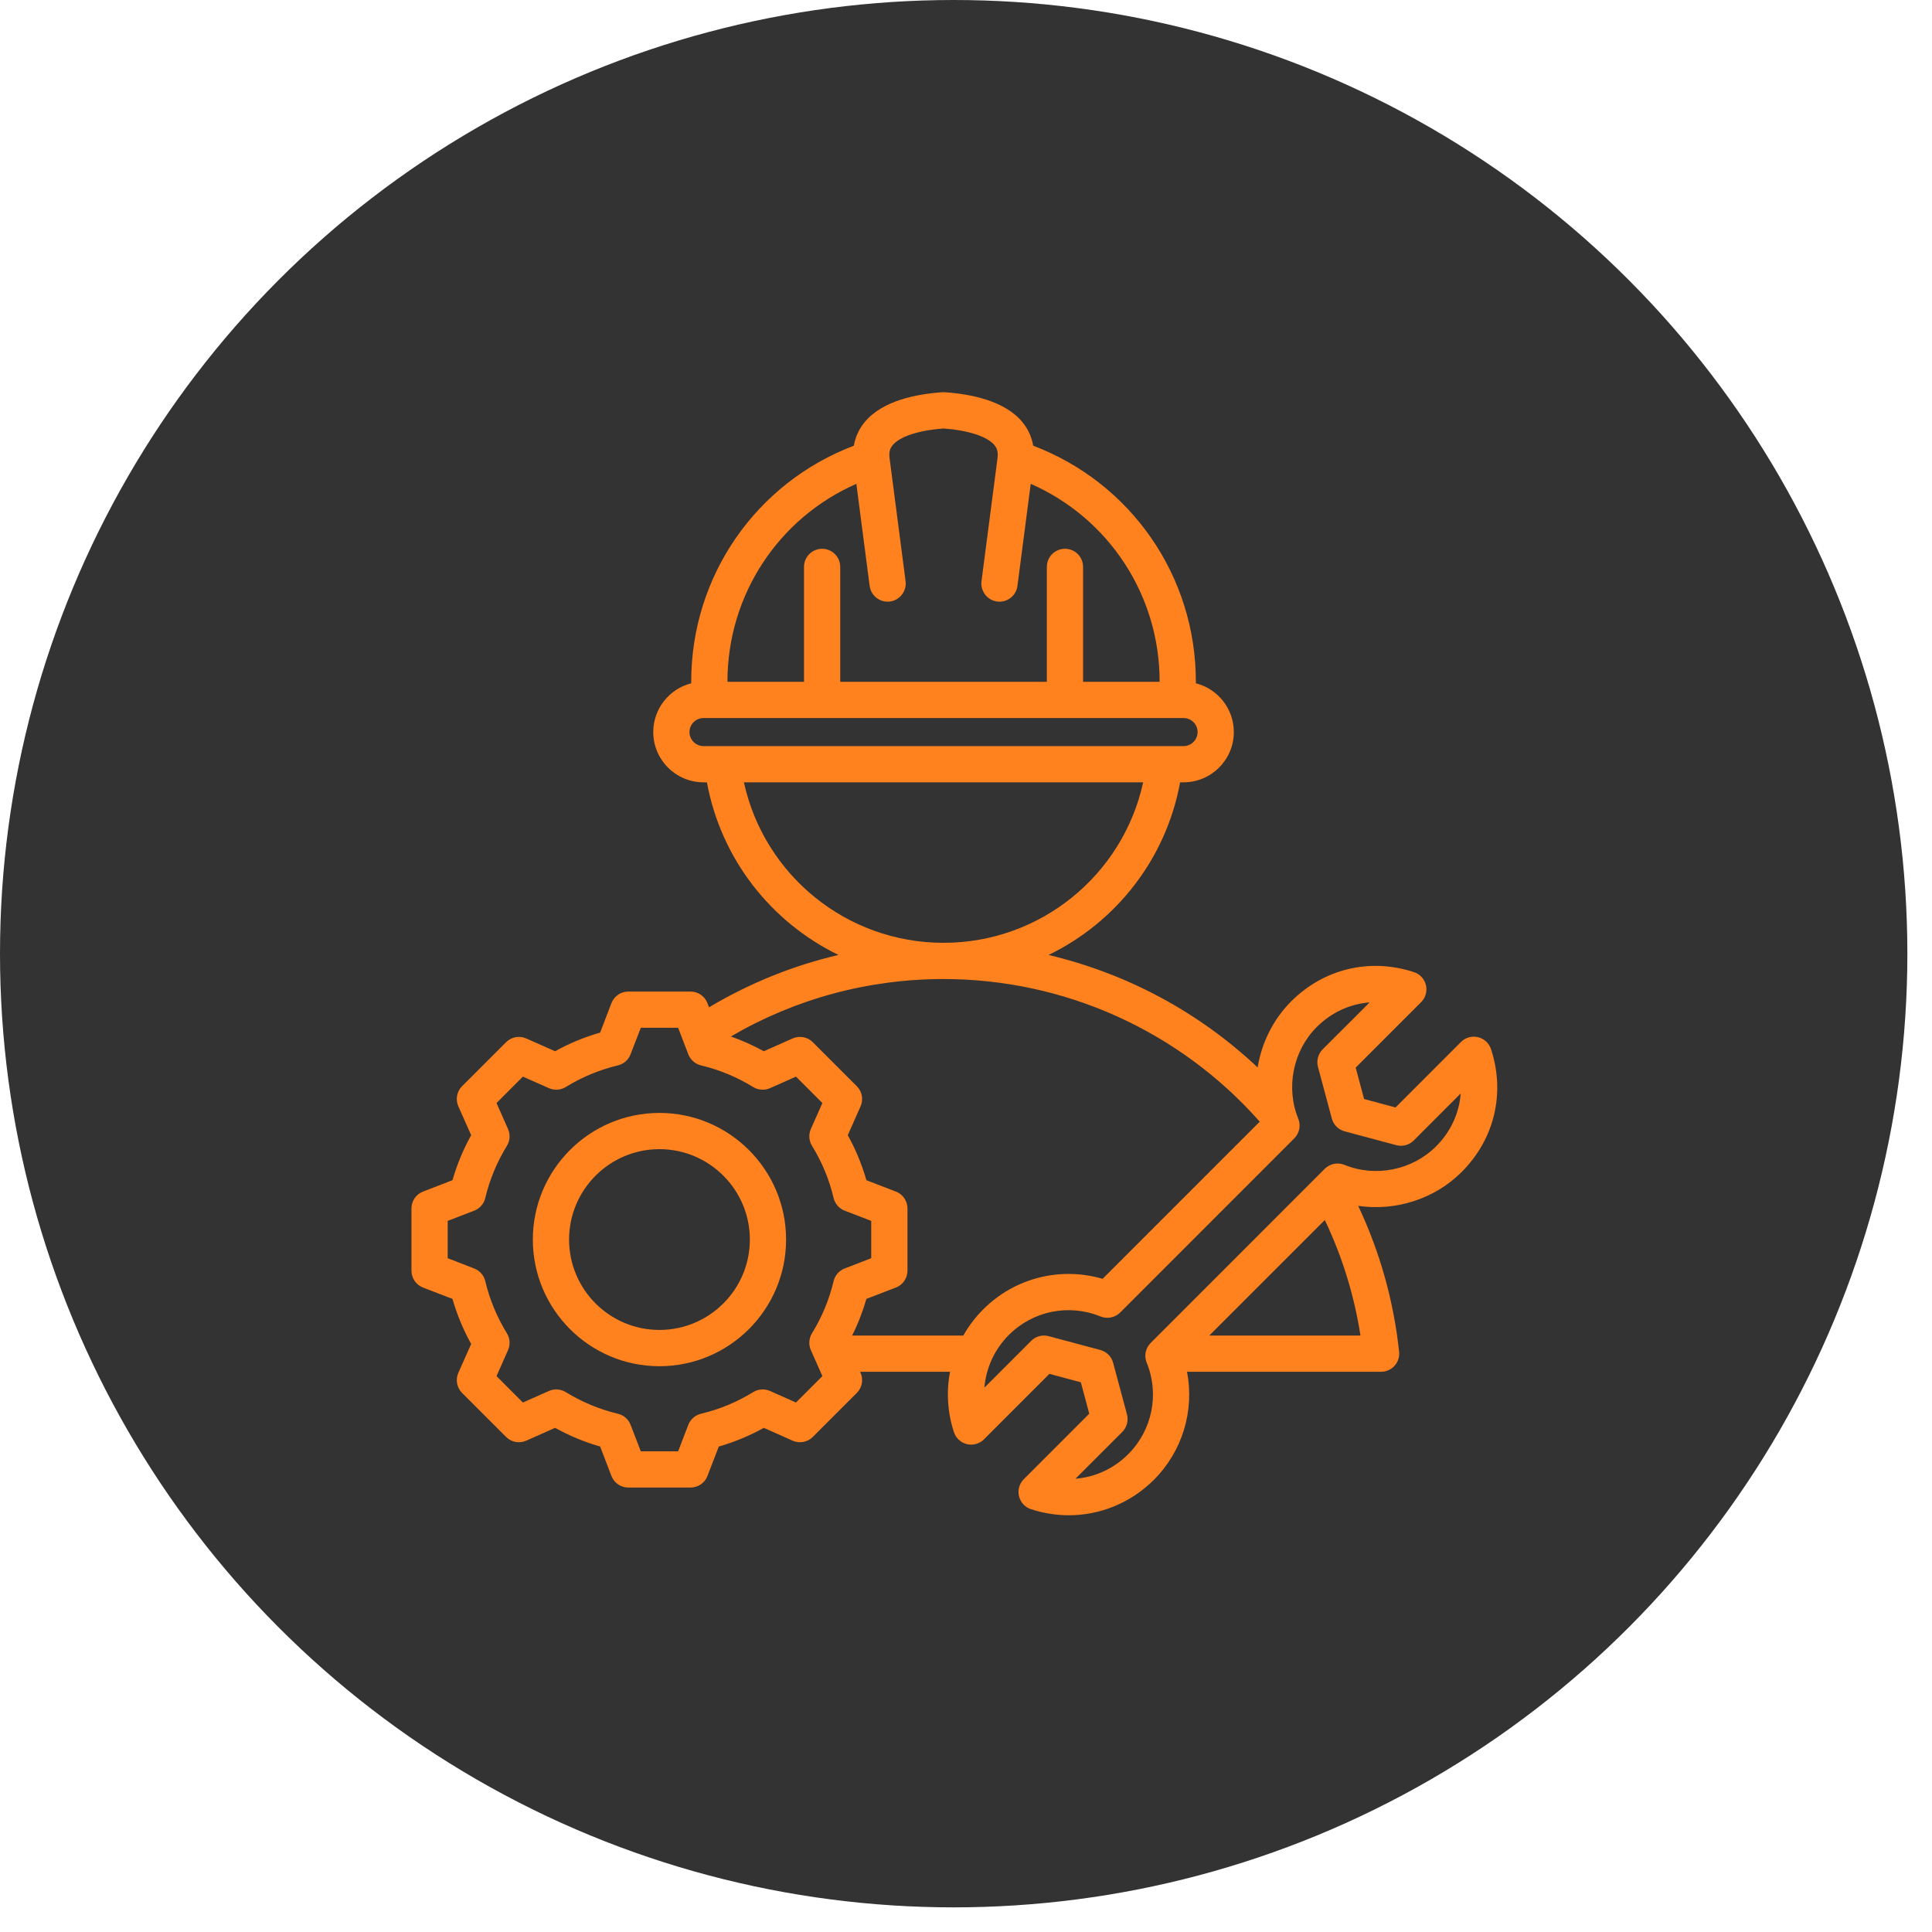
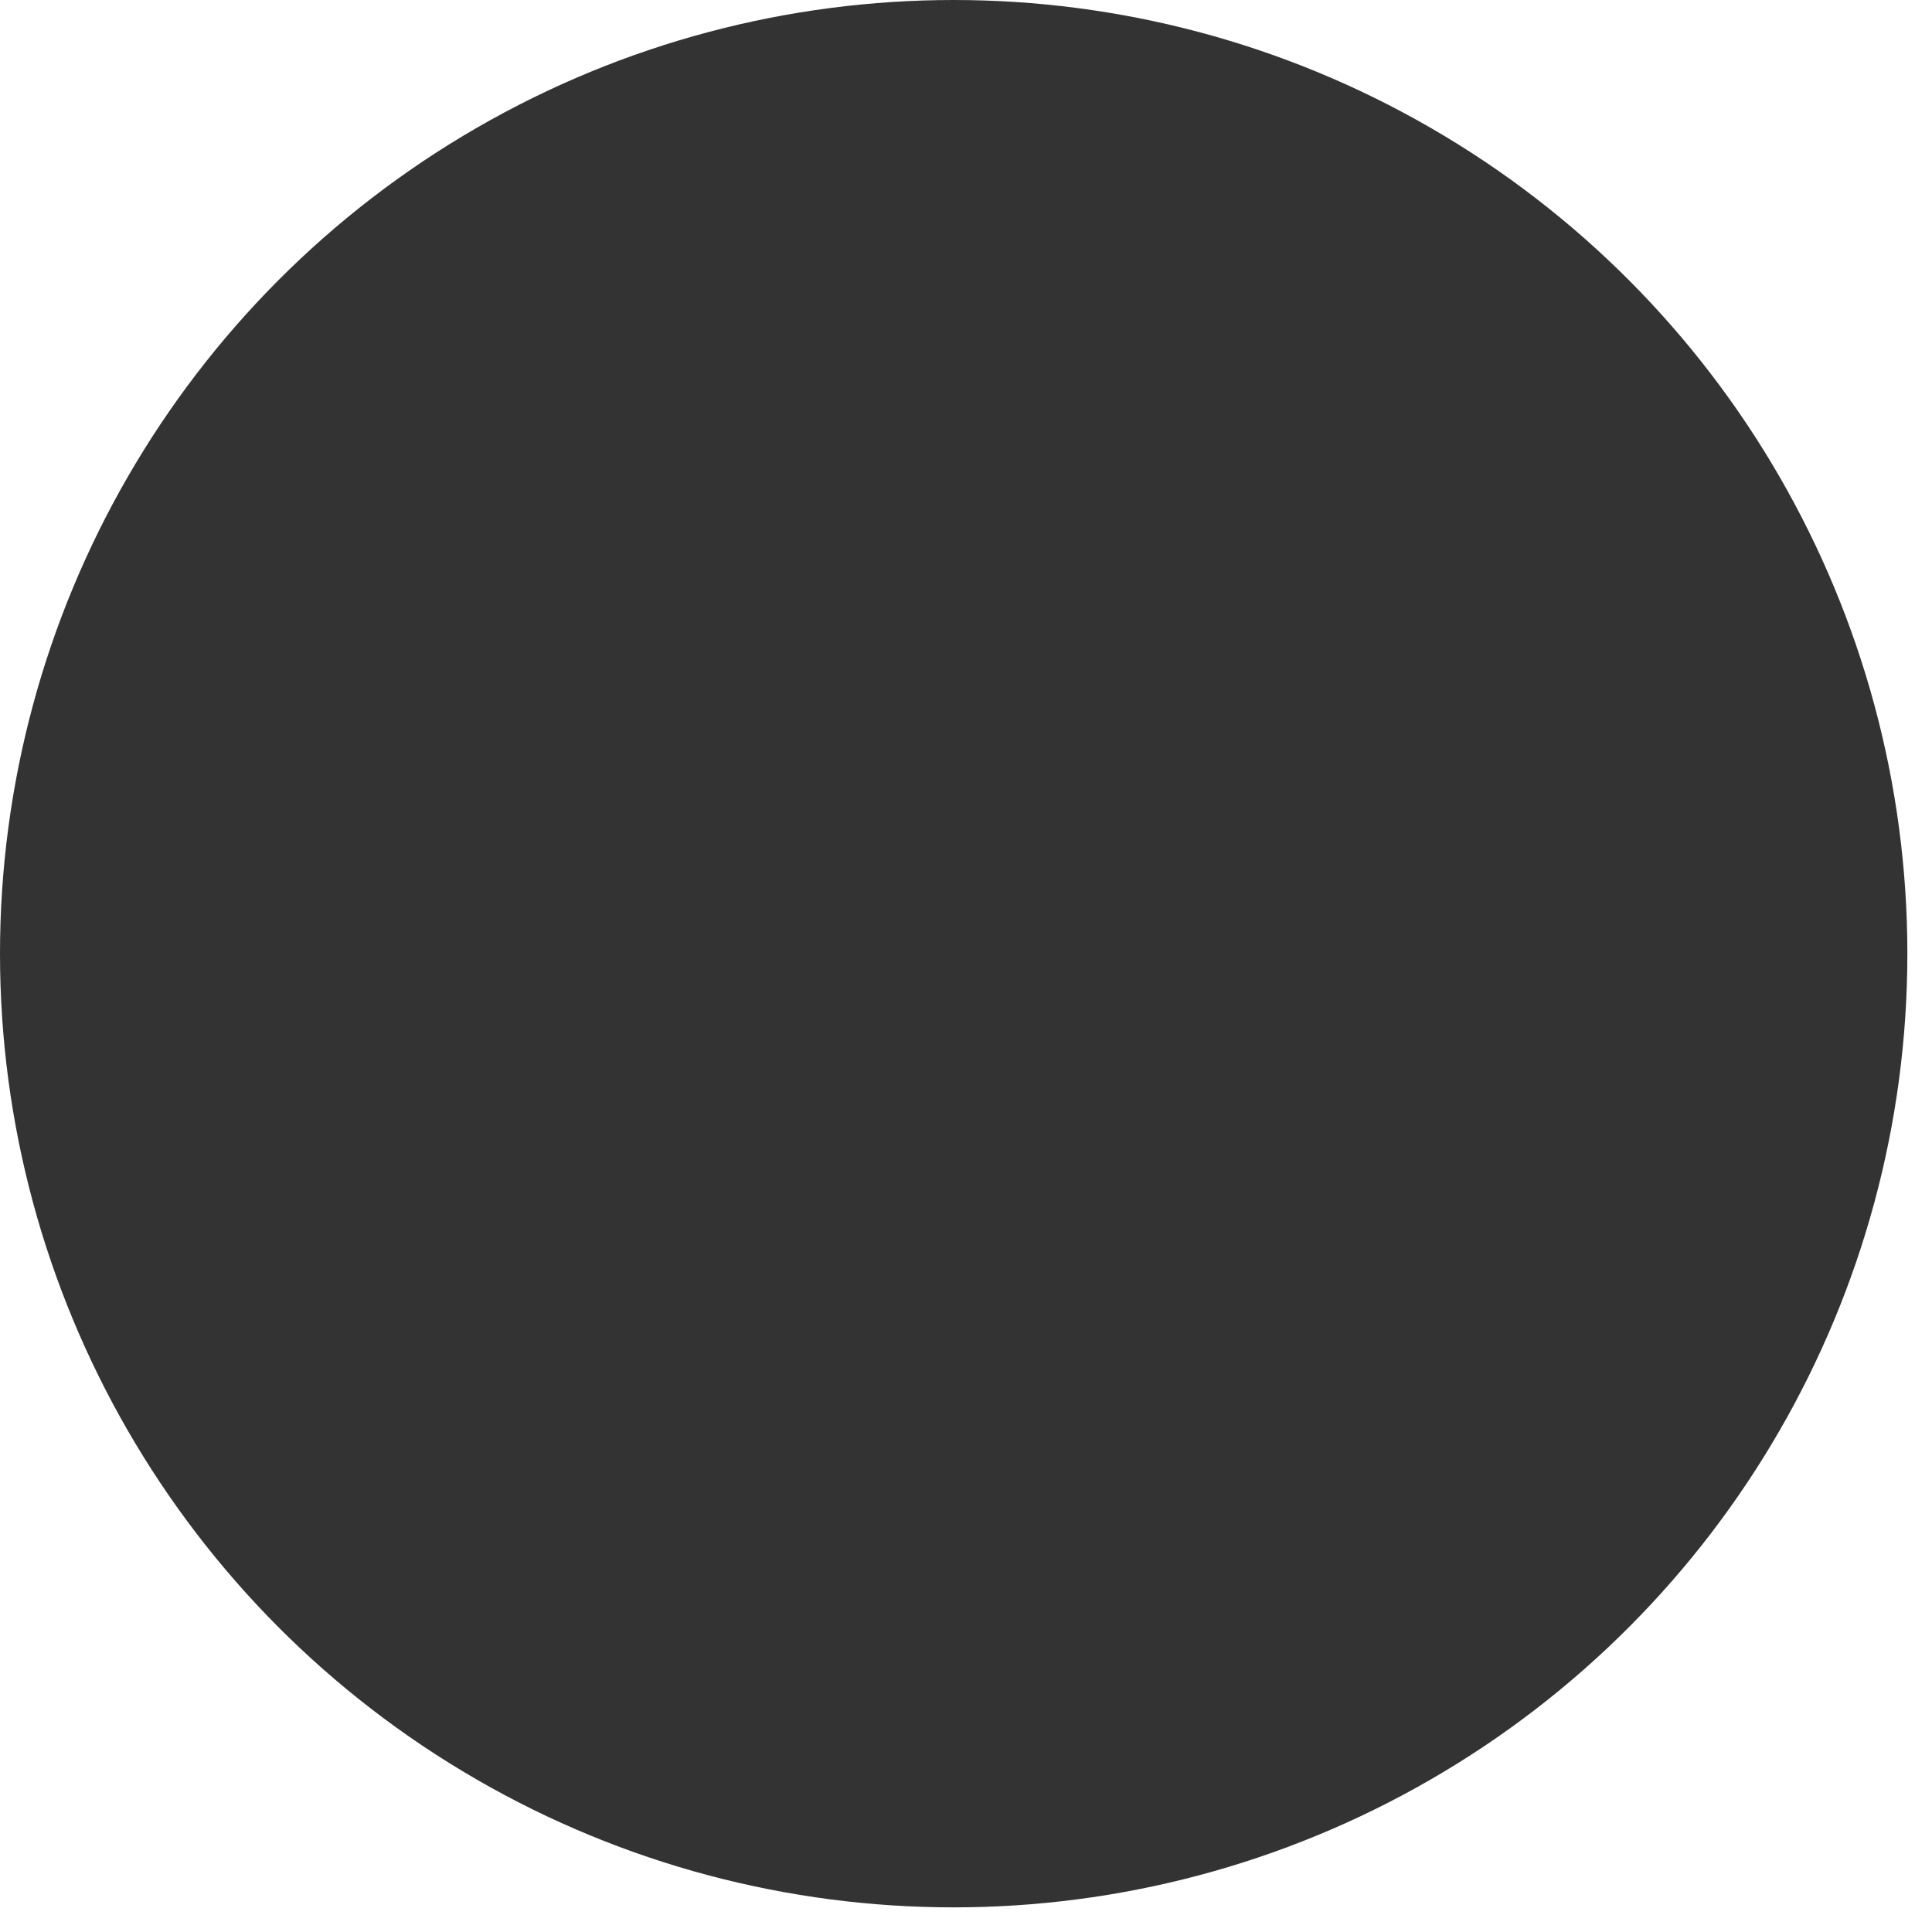
<svg xmlns="http://www.w3.org/2000/svg" width="40" height="40" viewBox="0 0 40 40" fill="none">
  <circle cx="19.745" cy="19.745" r="19.745" fill="#333333" />
-   <path d="M30.262 24.265C30.941 23.586 31.169 22.635 30.87 21.722C30.829 21.598 30.727 21.504 30.601 21.474C30.474 21.443 30.34 21.481 30.248 21.573L28.893 22.929L28.242 22.754L28.068 22.104L29.423 20.748C29.515 20.656 29.553 20.523 29.523 20.396C29.492 20.269 29.398 20.167 29.275 20.127C28.361 19.828 27.41 20.055 26.731 20.734C26.358 21.108 26.121 21.591 26.038 22.1C24.818 20.951 23.323 20.152 21.708 19.772C23.102 19.097 24.141 17.789 24.433 16.197H24.504C25.078 16.197 25.545 15.73 25.545 15.156C25.545 14.671 25.21 14.261 24.759 14.147C24.759 14.135 24.759 14.124 24.759 14.112C24.759 11.926 23.416 9.996 21.391 9.228C21.361 9.049 21.286 8.884 21.169 8.741C20.803 8.294 20.092 8.157 19.561 8.121C19.544 8.12 19.526 8.12 19.509 8.121C18.978 8.157 18.267 8.294 17.901 8.741C17.784 8.884 17.709 9.049 17.678 9.228C15.654 9.996 14.311 11.926 14.311 14.112C14.311 14.124 14.311 14.135 14.311 14.147C13.86 14.261 13.525 14.671 13.525 15.156C13.525 15.73 13.992 16.197 14.566 16.197H14.636C14.929 17.788 15.967 19.095 17.36 19.771C16.419 19.991 15.517 20.356 14.68 20.855L14.647 20.77C14.592 20.625 14.453 20.529 14.297 20.529H13.009C12.854 20.529 12.715 20.625 12.659 20.77L12.425 21.379C12.1 21.472 11.788 21.601 11.493 21.765L10.895 21.5C10.754 21.437 10.588 21.468 10.478 21.578L9.567 22.489C9.457 22.598 9.427 22.764 9.49 22.906L9.755 23.503C9.591 23.799 9.461 24.111 9.368 24.435L8.759 24.67C8.614 24.725 8.519 24.864 8.519 25.02V26.308C8.519 26.463 8.614 26.602 8.759 26.658L9.368 26.892C9.461 27.217 9.591 27.529 9.755 27.825L9.49 28.422C9.427 28.563 9.457 28.729 9.567 28.839L10.478 29.75C10.588 29.86 10.754 29.89 10.895 29.828L11.493 29.562C11.788 29.726 12.1 29.856 12.425 29.948L12.659 30.558C12.715 30.703 12.854 30.798 13.009 30.798H14.297C14.453 30.798 14.592 30.703 14.647 30.558L14.882 29.949C15.206 29.856 15.519 29.726 15.814 29.562L16.411 29.828C16.553 29.89 16.719 29.86 16.828 29.75L17.739 28.839C17.849 28.729 17.88 28.563 17.817 28.422L17.808 28.401H19.67C19.591 28.809 19.615 29.238 19.75 29.651C19.791 29.775 19.893 29.869 20.019 29.899C20.146 29.93 20.28 29.892 20.372 29.8L21.727 28.444L22.378 28.619L22.552 29.269L21.197 30.625C21.105 30.717 21.067 30.85 21.097 30.977C21.128 31.104 21.221 31.206 21.345 31.246C21.603 31.33 21.867 31.372 22.128 31.372C22.778 31.372 23.411 31.116 23.889 30.639C24.484 30.044 24.731 29.205 24.576 28.401H28.594C28.701 28.401 28.802 28.356 28.873 28.277C28.944 28.198 28.979 28.092 28.967 27.986C28.854 26.931 28.569 25.918 28.12 24.966C28.891 25.079 29.701 24.827 30.262 24.265ZM17.73 10.017L18.005 12.13C18.032 12.335 18.219 12.48 18.425 12.454C18.63 12.427 18.775 12.239 18.749 12.033L18.417 9.481C18.399 9.338 18.441 9.265 18.481 9.217C18.627 9.038 19.02 8.909 19.535 8.871C20.05 8.909 20.443 9.038 20.59 9.217C20.629 9.265 20.671 9.338 20.653 9.481L20.321 12.033C20.295 12.239 20.44 12.427 20.645 12.454C20.661 12.456 20.678 12.457 20.694 12.457C20.879 12.457 21.041 12.319 21.065 12.13L21.34 10.017C22.953 10.726 24.009 12.318 24.009 14.112C24.009 14.113 24.009 14.114 24.009 14.116H22.424V11.737C22.424 11.53 22.257 11.362 22.049 11.362C21.842 11.362 21.674 11.53 21.674 11.737V14.116H17.396V11.737C17.396 11.53 17.228 11.362 17.021 11.362C16.814 11.362 16.646 11.53 16.646 11.737V14.116H15.061C15.061 14.114 15.061 14.113 15.061 14.112C15.061 12.318 16.117 10.726 17.73 10.017ZM14.275 15.156C14.275 14.996 14.406 14.866 14.566 14.866H14.7H24.369H24.504C24.664 14.866 24.795 14.996 24.795 15.156C24.795 15.317 24.664 15.447 24.504 15.447H14.955C14.955 15.447 14.954 15.447 14.954 15.447H14.566C14.406 15.447 14.275 15.317 14.275 15.156ZM15.402 16.197H23.668C23.249 18.118 21.542 19.52 19.535 19.52C17.528 19.52 15.821 18.118 15.402 16.197ZM16.48 29.038L15.943 28.799C15.83 28.749 15.699 28.757 15.594 28.822C15.259 29.029 14.896 29.179 14.514 29.27C14.394 29.299 14.295 29.385 14.251 29.5L14.04 30.048H13.267L13.056 29.5C13.011 29.384 12.913 29.298 12.792 29.27C12.411 29.179 12.048 29.028 11.713 28.822C11.607 28.757 11.477 28.749 11.364 28.799L10.826 29.038L10.28 28.491L10.518 27.953C10.568 27.84 10.56 27.71 10.495 27.605C10.289 27.27 10.138 26.906 10.047 26.525C10.018 26.404 9.932 26.306 9.817 26.262L9.269 26.05V25.277L9.817 25.066C9.932 25.022 10.019 24.923 10.047 24.803C10.138 24.422 10.289 24.058 10.495 23.723C10.56 23.618 10.568 23.488 10.518 23.375L10.28 22.837L10.826 22.29L11.364 22.529C11.477 22.579 11.607 22.57 11.713 22.506C12.048 22.299 12.411 22.149 12.792 22.058C12.913 22.029 13.011 21.943 13.055 21.828L13.267 21.279H14.04L14.251 21.828C14.295 21.943 14.394 22.029 14.514 22.058C14.896 22.149 15.259 22.299 15.594 22.506C15.699 22.57 15.83 22.579 15.943 22.529L16.48 22.29L17.027 22.837L16.788 23.374C16.738 23.487 16.747 23.618 16.812 23.723C17.018 24.058 17.169 24.421 17.259 24.803C17.288 24.923 17.374 25.022 17.489 25.066L18.038 25.277V26.05L17.489 26.262C17.374 26.306 17.288 26.404 17.259 26.525C17.168 26.906 17.018 27.27 16.811 27.604C16.747 27.71 16.738 27.84 16.788 27.953L17.027 28.491L16.48 29.038ZM20.358 27.108C20.193 27.272 20.055 27.455 19.945 27.651H17.642C17.764 27.408 17.863 27.154 17.938 26.892L18.547 26.658C18.692 26.602 18.788 26.463 18.788 26.308V25.02C18.788 24.864 18.692 24.725 18.547 24.67L17.938 24.435C17.845 24.111 17.716 23.799 17.552 23.503L17.817 22.906C17.88 22.764 17.849 22.598 17.739 22.489L16.828 21.578C16.719 21.468 16.553 21.437 16.411 21.5L15.814 21.765C15.595 21.644 15.367 21.542 15.132 21.459C16.465 20.679 17.977 20.27 19.535 20.27C22.044 20.27 24.421 21.345 26.082 23.223L22.828 26.477C21.956 26.221 21.01 26.455 20.358 27.108ZM23.741 28.212C24.007 28.865 23.857 29.61 23.358 30.108C23.059 30.408 22.672 30.583 22.267 30.615L23.236 29.646C23.33 29.552 23.367 29.413 23.333 29.284L23.046 28.215C23.012 28.086 22.91 27.985 22.781 27.95L21.712 27.664C21.68 27.655 21.648 27.651 21.615 27.651C21.517 27.651 21.421 27.689 21.35 27.761L20.381 28.73C20.414 28.325 20.588 27.938 20.888 27.638C21.387 27.139 22.131 26.989 22.785 27.256C22.924 27.313 23.085 27.28 23.192 27.174L26.797 23.568C26.904 23.461 26.936 23.301 26.879 23.161C26.617 22.518 26.77 21.756 27.261 21.264C27.567 20.959 27.951 20.784 28.357 20.754L27.384 21.726C27.29 21.821 27.253 21.959 27.287 22.089L27.574 23.157C27.608 23.287 27.709 23.388 27.839 23.423L28.908 23.709C29.037 23.744 29.175 23.707 29.27 23.612L30.242 22.639C30.212 23.045 30.038 23.429 29.732 23.735C29.241 24.226 28.479 24.38 27.835 24.117C27.696 24.06 27.535 24.092 27.428 24.199L23.823 27.805C23.716 27.912 23.683 28.072 23.741 28.212ZM25.037 27.651L27.429 25.259C27.79 26.018 28.038 26.819 28.167 27.651H25.037ZM13.653 23.042C12.208 23.042 11.032 24.218 11.032 25.664C11.032 27.11 12.208 28.286 13.653 28.286C15.099 28.286 16.275 27.11 16.275 25.664C16.275 24.218 15.099 23.042 13.653 23.042ZM13.653 27.535C12.621 27.535 11.782 26.696 11.782 25.664C11.782 24.632 12.621 23.792 13.653 23.792C14.685 23.792 15.525 24.632 15.525 25.664C15.525 26.696 14.685 27.535 13.653 27.535Z" fill="#FF821E" />
</svg>